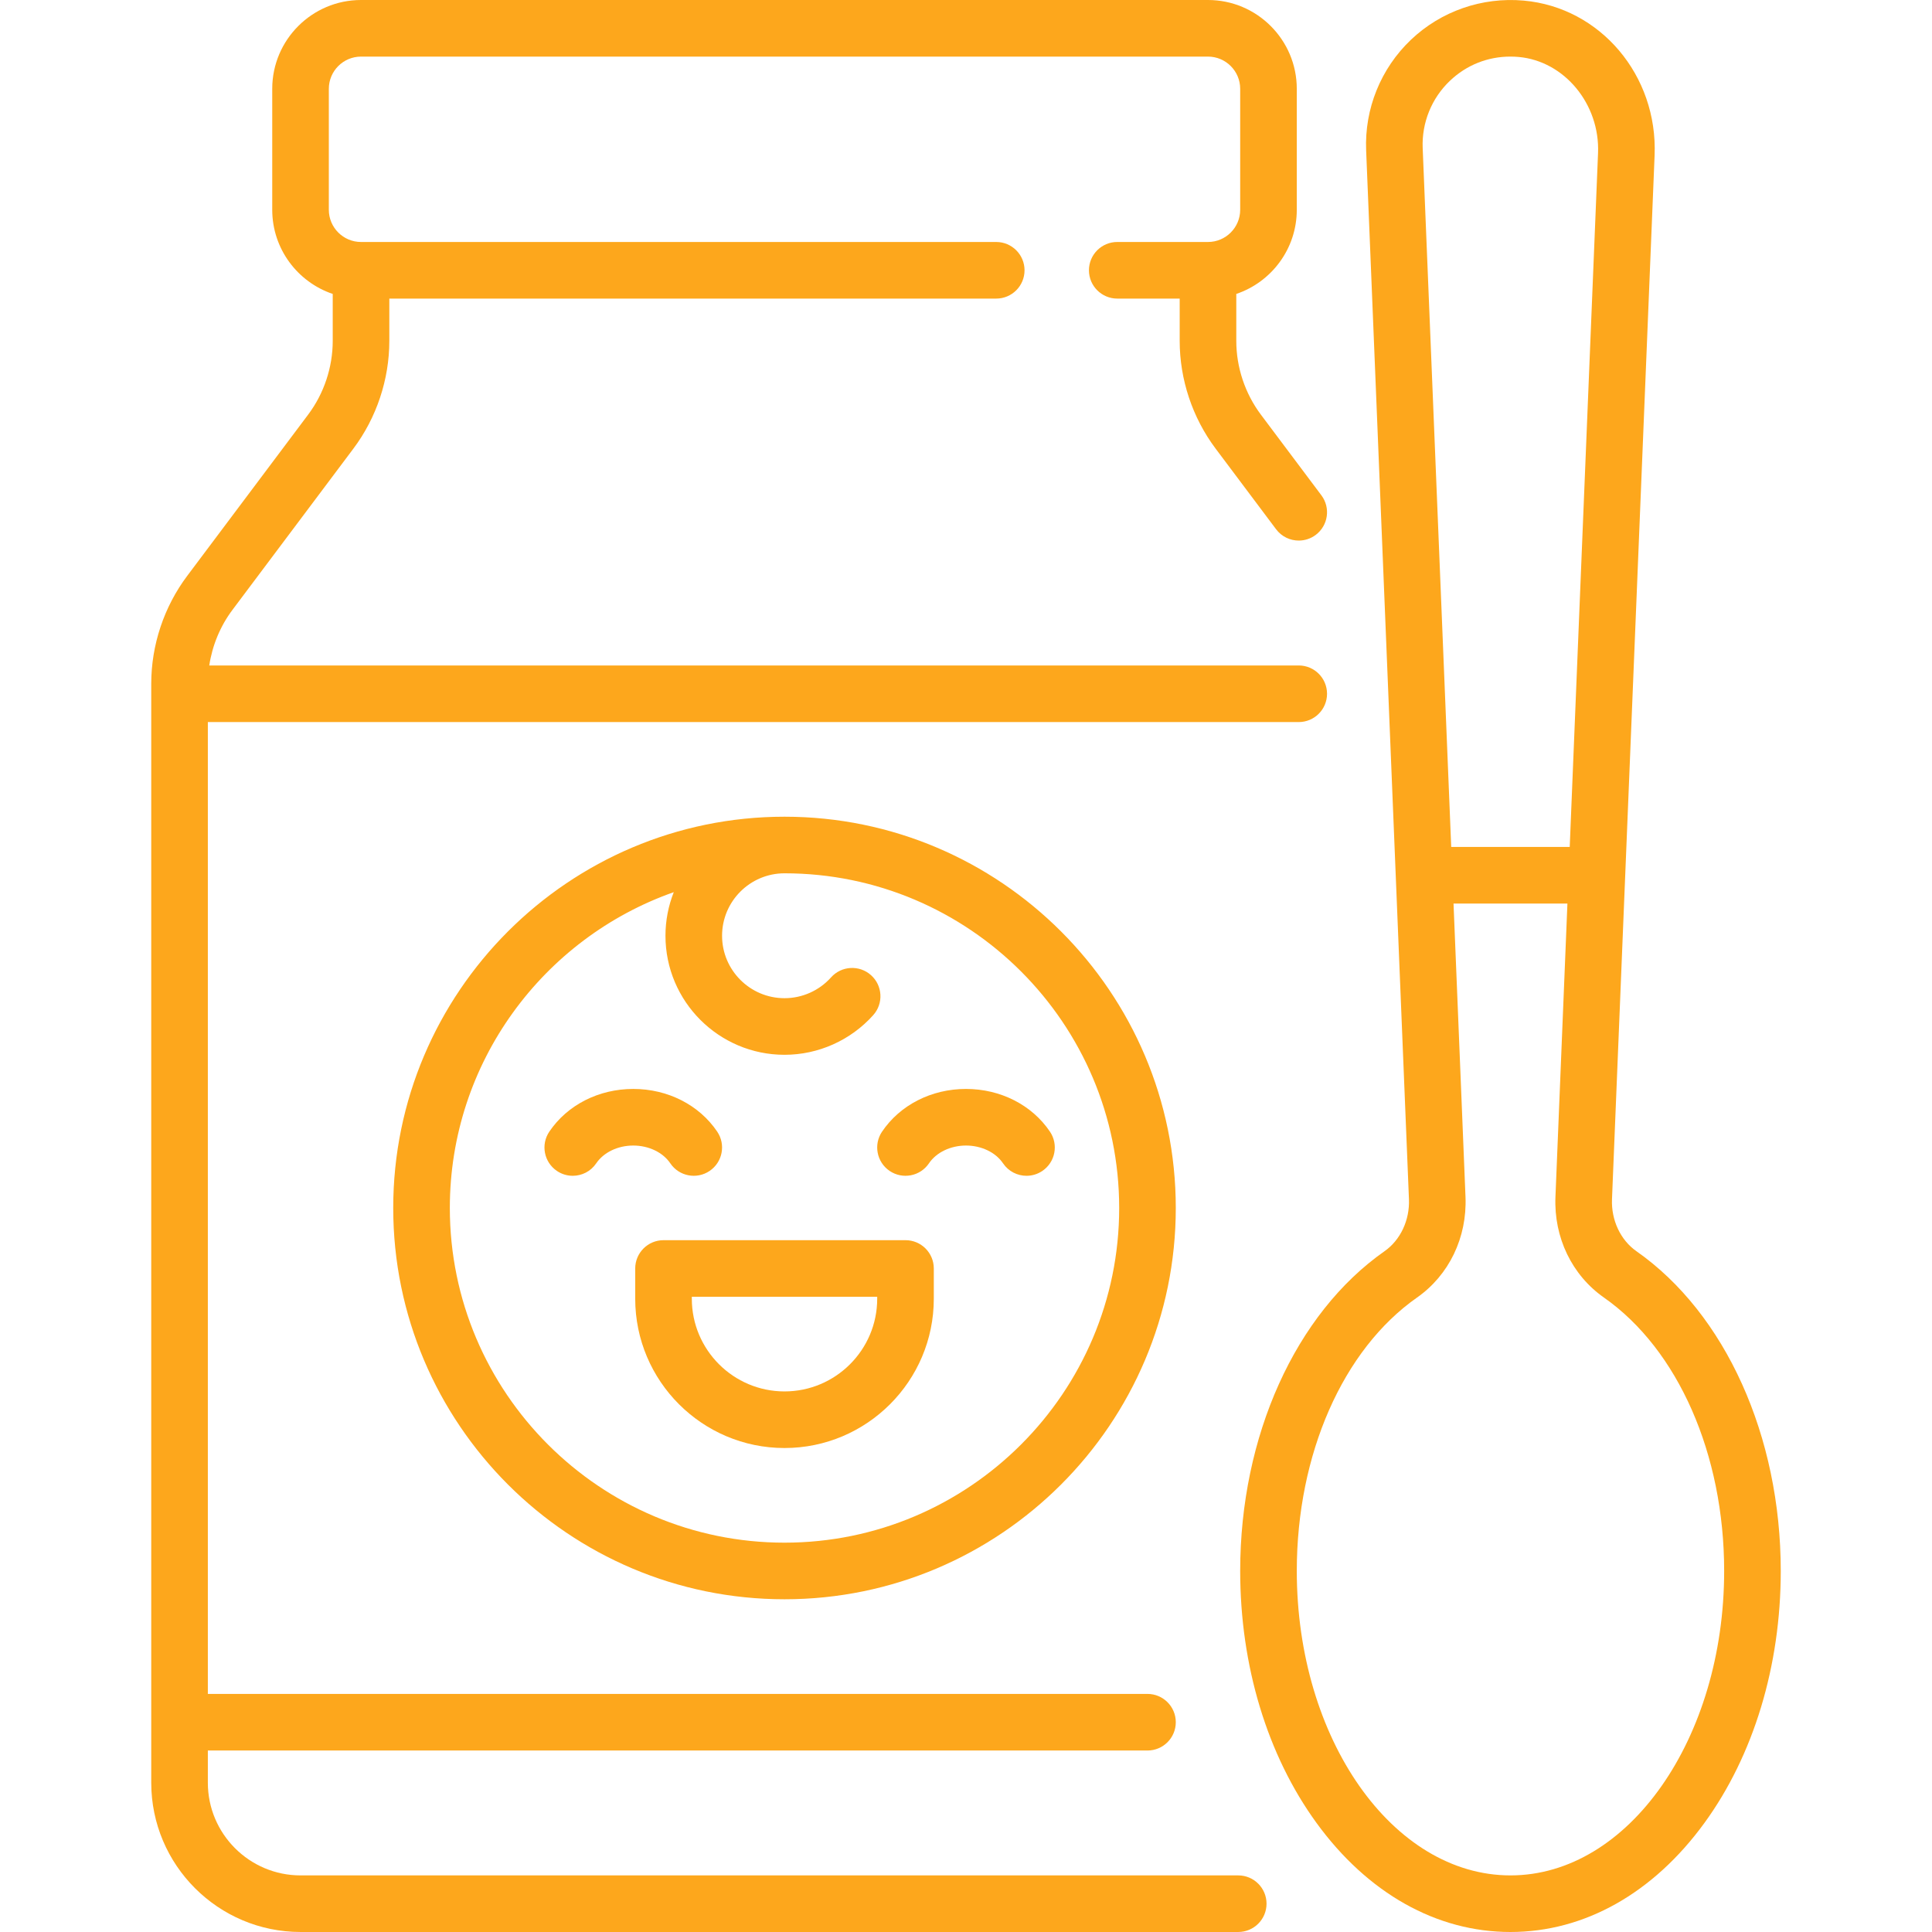
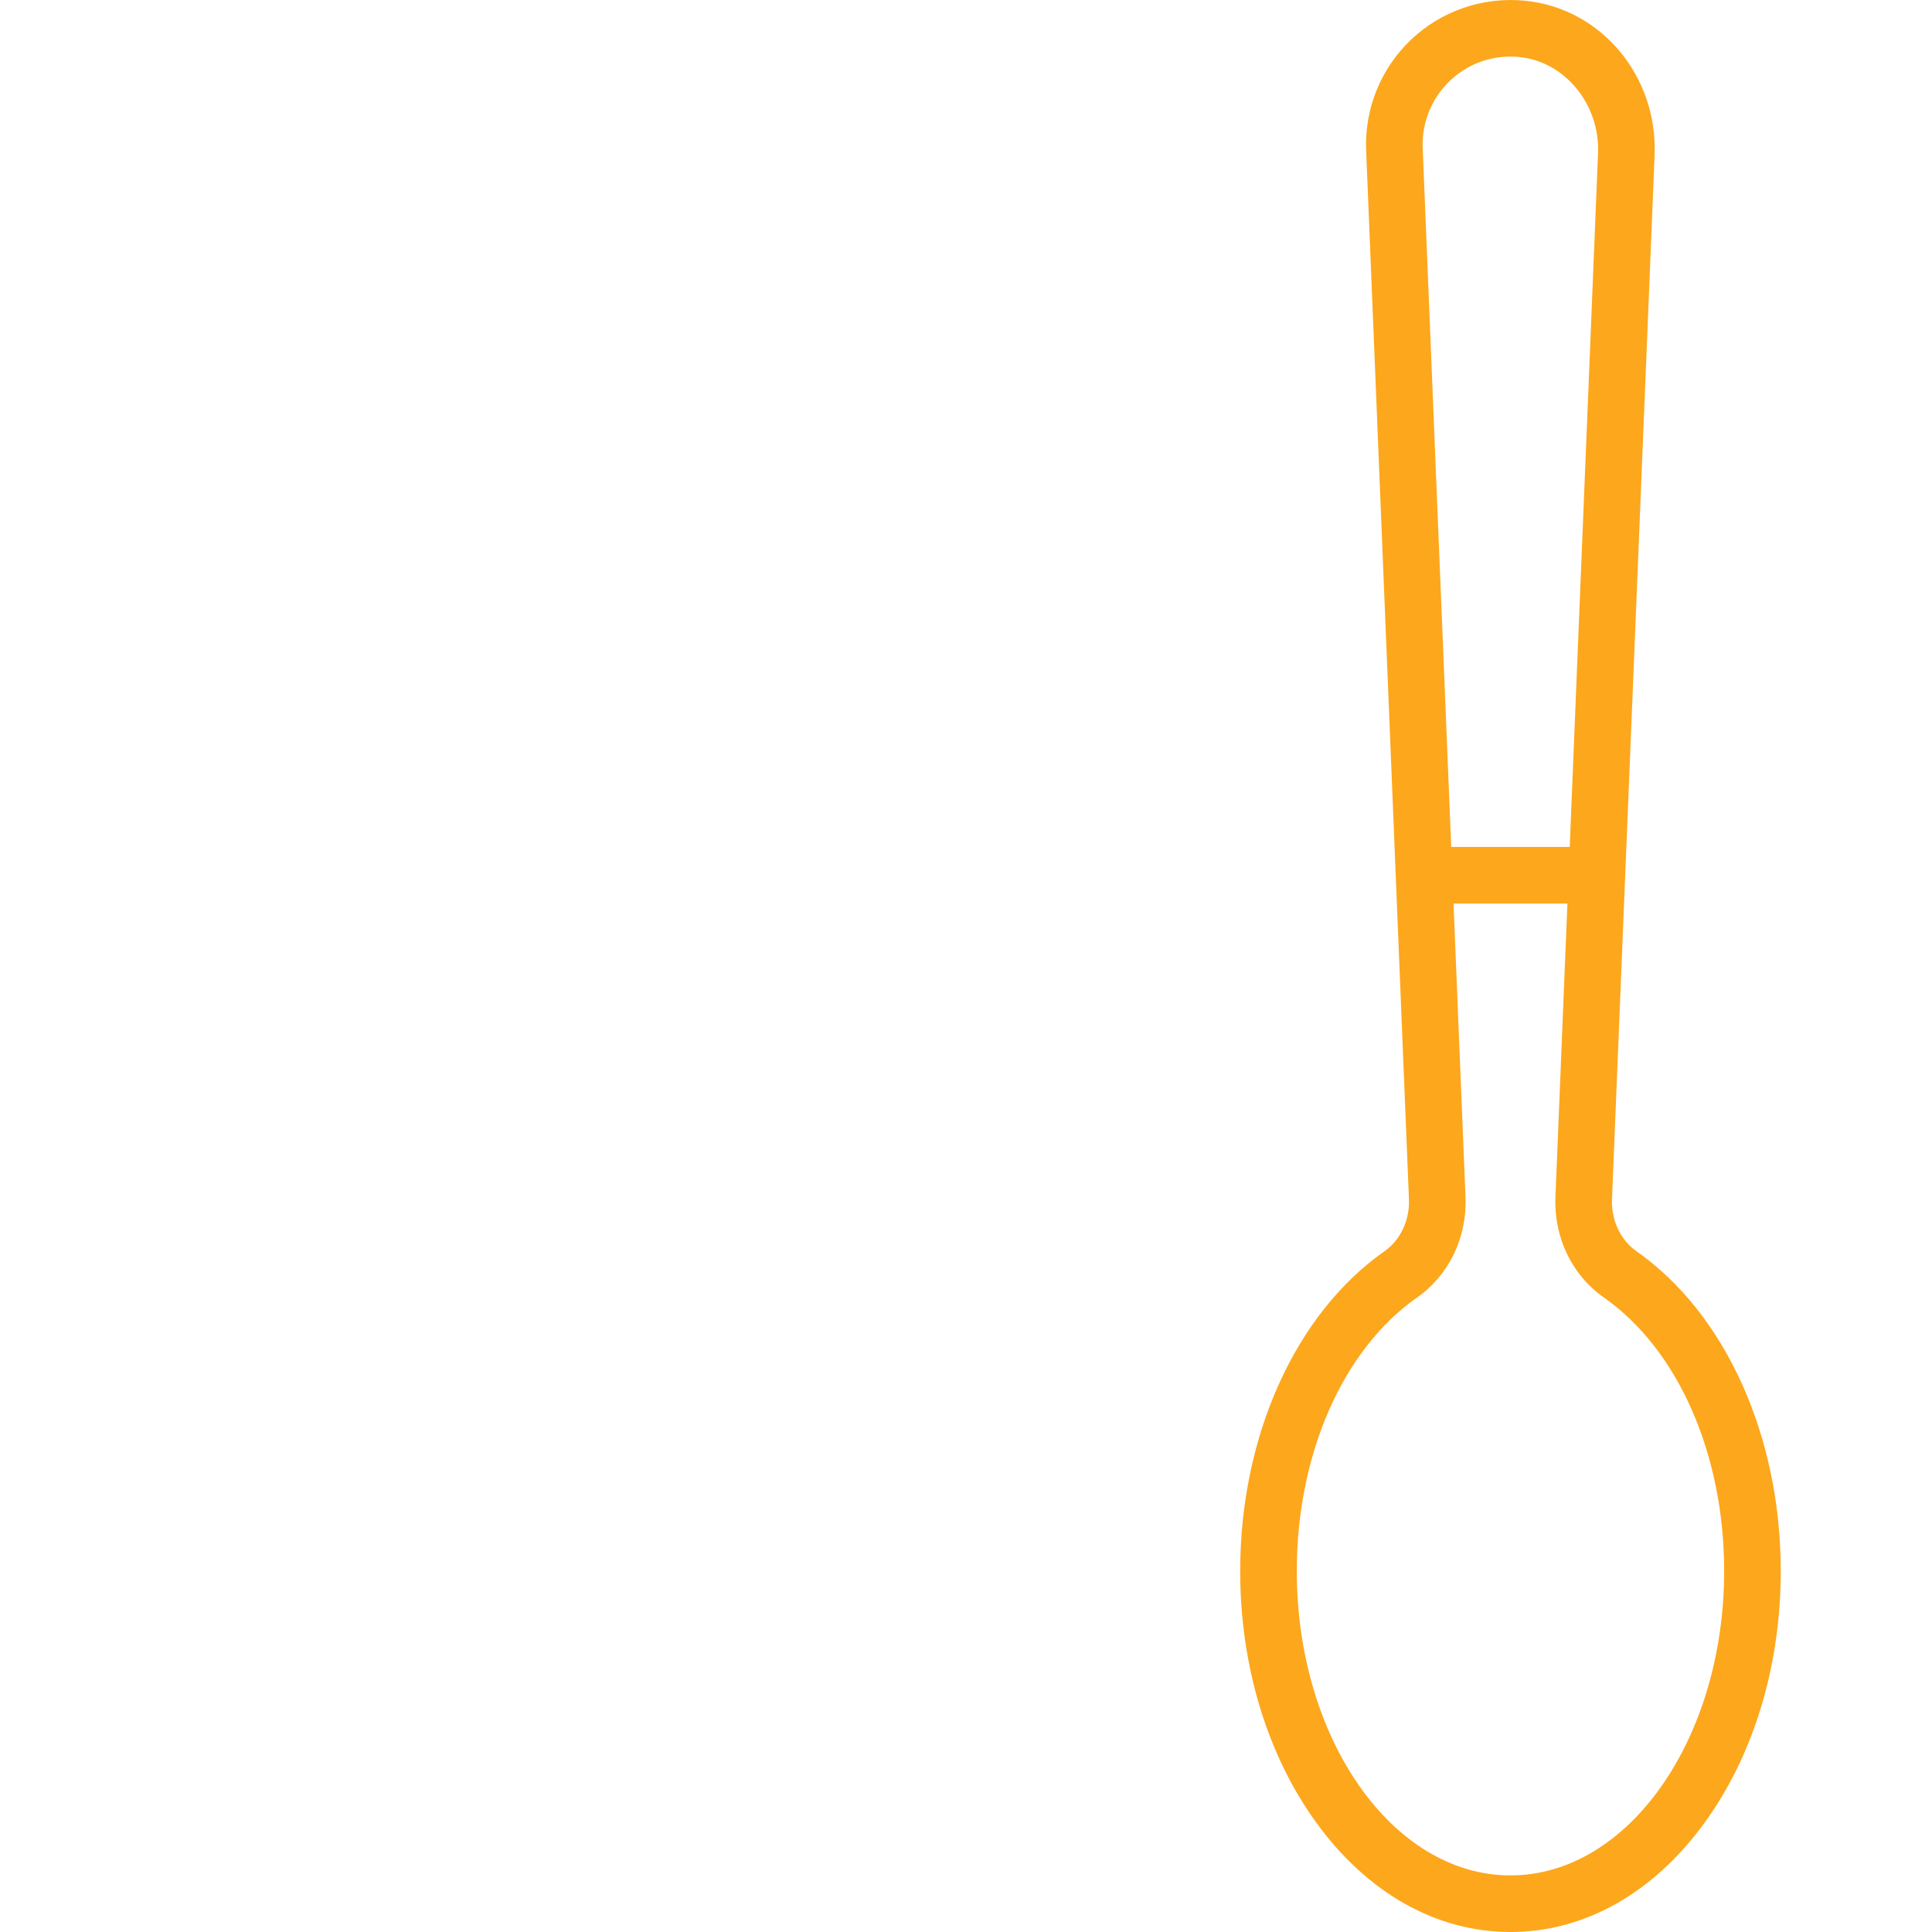
<svg xmlns="http://www.w3.org/2000/svg" id="Capa_1" x="0px" y="0px" viewBox="0 0 512 512" style="enable-background:new 0 0 512 512;" xml:space="preserve">
  <g>
    <g>
-       <path d="M344.177,176.355H55.458c0.805-5.311,2.906-10.412,6.137-14.721l32.064-42.752c6.137-8.182,9.516-18.32,9.516-28.548    V79.129h160.838c4.142,0,7.5-3.358,7.5-7.5c0-4.142-3.358-7.5-7.5-7.5H95.677c-4.705,0-8.532-3.828-8.532-8.532V23.532    c0-4.705,3.828-8.532,8.532-8.532h224.452c4.705,0,8.532,3.828,8.532,8.532v32.064c0,4.705-3.828,8.532-8.532,8.532h-24.047    c-4.142,0-7.5,3.358-7.5,7.5c0,4.142,3.358,7.5,7.5,7.5h16.547v11.205c0,10.227,3.379,20.366,9.516,28.548l16.032,21.376    c1.474,1.965,3.726,3,6.006,3c1.566,0,3.145-0.489,4.494-1.5c3.313-2.485,3.985-7.186,1.5-10.5l-16.032-21.376    c-4.202-5.603-6.516-12.545-6.516-19.548V77.896c9.308-3.139,16.032-11.946,16.032-22.3V23.532    C343.661,10.557,333.104,0,320.129,0H95.677C82.702,0,72.145,10.557,72.145,23.532v32.064c0,10.354,6.724,19.16,16.032,22.3    v12.437c0,7.003-2.314,13.946-6.516,19.548l-32.064,42.752c-6.137,8.183-9.516,18.321-9.516,28.548v291.253    c0,21.816,17.749,39.564,39.564,39.564h248.5c4.142,0,7.5-3.358,7.5-7.5c0-4.142-3.358-7.498-7.5-7.498h-248.5    c-13.545,0-24.564-11.02-24.564-24.564v-8.532h249.016c4.142,0,7.5-3.358,7.5-7.5c0-4.142-3.358-7.5-7.5-7.5H55.081V191.355    h289.097c4.142,0,7.5-3.358,7.5-7.5C351.677,179.713,348.32,176.355,344.177,176.355z" fill="#fda71c" />
-     </g>
+       </g>
  </g>
  <g>
    <g>
      <path d="M433.667,331.583c-4.218-2.955-6.698-8.233-6.472-13.774l11.291-276.623c0.866-21.195-14.374-39.217-34.693-41.029    c-11.039-0.985-21.934,2.808-29.905,10.405c-7.978,7.603-12.296,18.276-11.847,29.282l11.345,277.965    c0.226,5.541-2.254,10.819-6.472,13.774c-23.595,16.529-38.252,49-38.252,84.74c0,25.125,7.18,48.835,20.218,66.762    C362.44,501.731,380.698,512,400.291,512c19.593,0,37.851-10.269,51.412-28.916c13.037-17.926,20.217-41.636,20.217-66.762    C471.919,380.583,457.262,348.112,433.667,331.583z M384.234,21.421c4.39-4.184,10.016-6.422,16.033-6.422    c0.725,0,1.457,0.033,2.192,0.098c12.13,1.082,21.568,12.511,21.039,25.477l-7.505,183.878h-31.406l-7.56-185.22    C376.754,32.538,379.381,26.046,384.234,21.421z M400.291,497c-31.226,0-56.629-36.192-56.629-80.677    c0-30.925,12.208-58.688,31.858-72.455c8.487-5.945,13.292-15.916,12.853-26.67l-3.173-77.746h30.182l-3.173,77.745    c-0.439,10.755,4.366,20.726,12.853,26.671c19.651,13.767,31.858,41.53,31.858,72.455C456.919,460.808,431.516,497,400.291,497z" fill="#fda71c" />
    </g>
  </g>
  <g>
    <g>
-       <path d="M207.903,216.436c-57.177,0-103.694,46.516-103.694,103.693s46.517,103.694,103.694,103.694    s103.693-46.517,103.693-103.694S265.08,216.436,207.903,216.436z M207.904,408.823c-48.905,0-88.694-39.788-88.694-88.694    c0-38.625,24.821-71.557,59.349-83.698c-1.416,3.58-2.203,7.475-2.203,11.553c0,17.396,14.152,31.548,31.548,31.548    c8.962,0,17.532-3.832,23.512-10.513c2.763-3.086,2.5-7.828-0.586-10.59c-3.084-2.762-7.827-2.5-10.59,0.586    c-3.138,3.506-7.634,5.517-12.335,5.517c-9.125,0-16.548-7.423-16.548-16.548s7.423-16.548,16.548-16.548    c48.904,0,88.692,39.787,88.692,88.693S256.809,408.823,207.904,408.823z" fill="#fda71c" />
-     </g>
+       </g>
  </g>
  <g>
    <g>
-       <path d="M239.968,328.661h-64.129c-4.142,0-7.5,3.358-7.5,7.5v8.016c0,21.816,17.749,39.564,39.564,39.564    s39.564-17.749,39.564-39.564v-8.016C247.468,332.019,244.109,328.661,239.968,328.661z M232.469,344.177L232.469,344.177    c-0.001,13.545-11.021,24.564-24.565,24.564c-13.544,0-24.564-11.02-24.564-24.564v-0.516h49.129V344.177z" fill="#fda71c" />
-     </g>
+       </g>
  </g>
  <g>
    <g>
-       <path d="M190.069,299.896c-4.789-7.086-13.105-11.316-22.246-11.316c-9.142,0-17.458,4.23-22.247,11.317    c-2.319,3.432-1.417,8.094,2.015,10.414c1.288,0.87,2.748,1.287,4.192,1.287c2.407,0,4.772-1.157,6.221-3.302    c1.965-2.909,5.727-4.715,9.818-4.715c4.091,0,7.853,1.807,9.819,4.715c2.319,3.432,6.981,4.334,10.414,2.014    C191.487,307.991,192.388,303.329,190.069,299.896z" fill="#fda71c" />
-     </g>
+       </g>
  </g>
  <g>
    <g>
-       <path d="M278.247,299.897c-4.789-7.086-13.105-11.317-22.247-11.317c-9.142,0-17.458,4.23-22.247,11.317    c-2.318,3.433-1.417,8.095,2.016,10.414c3.433,2.318,8.094,1.417,10.414-2.015c1.965-2.909,5.727-4.715,9.818-4.715    s7.853,1.807,9.818,4.715c1.449,2.145,3.813,3.302,6.221,3.302c1.444,0,2.905-0.417,4.192-1.287    C279.664,307.992,280.566,303.33,278.247,299.897z" fill="#fda71c" />
-     </g>
+       </g>
  </g>
  <g />
  <g />
  <g />
  <g />
  <g />
  <g />
  <g />
  <g />
  <g />
  <g />
  <g />
  <g />
  <g />
  <g />
  <g />
</svg>